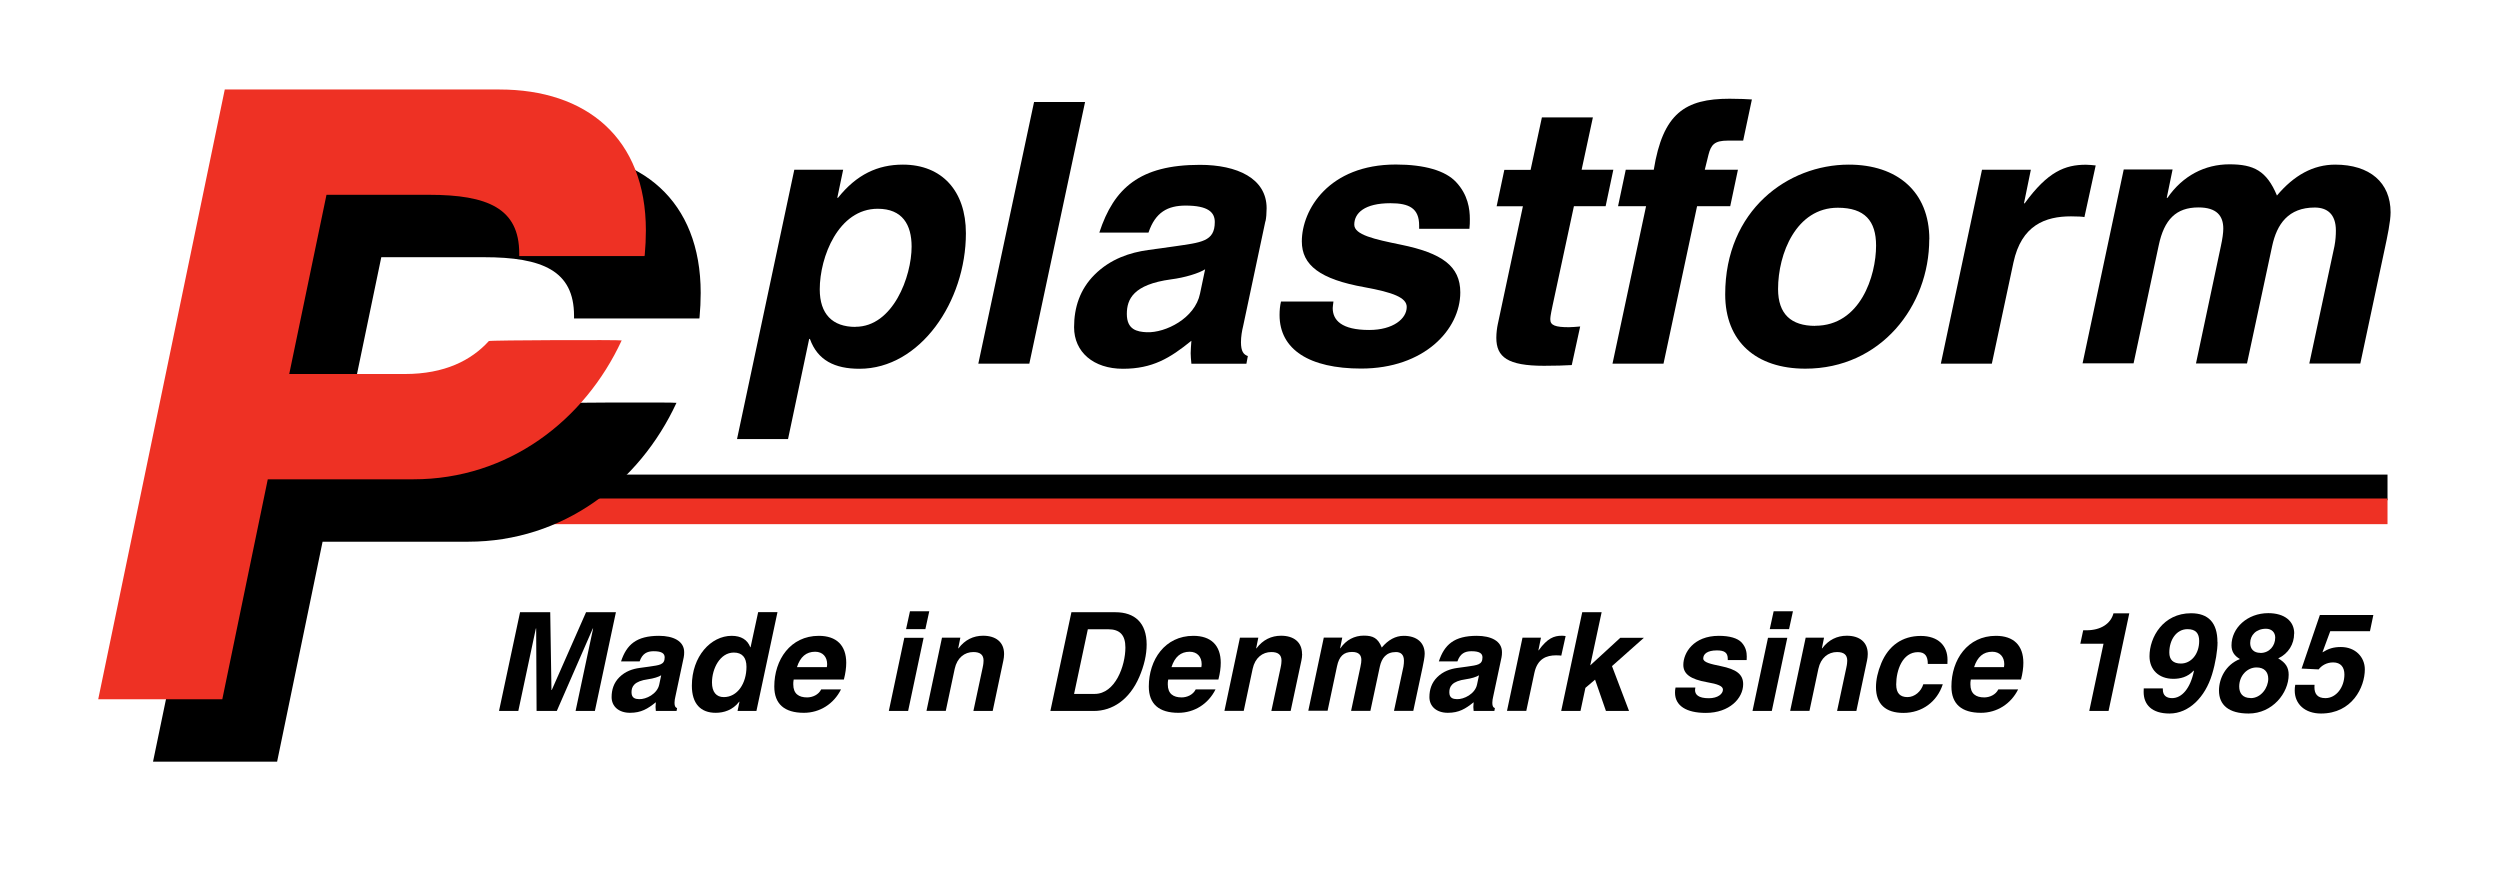
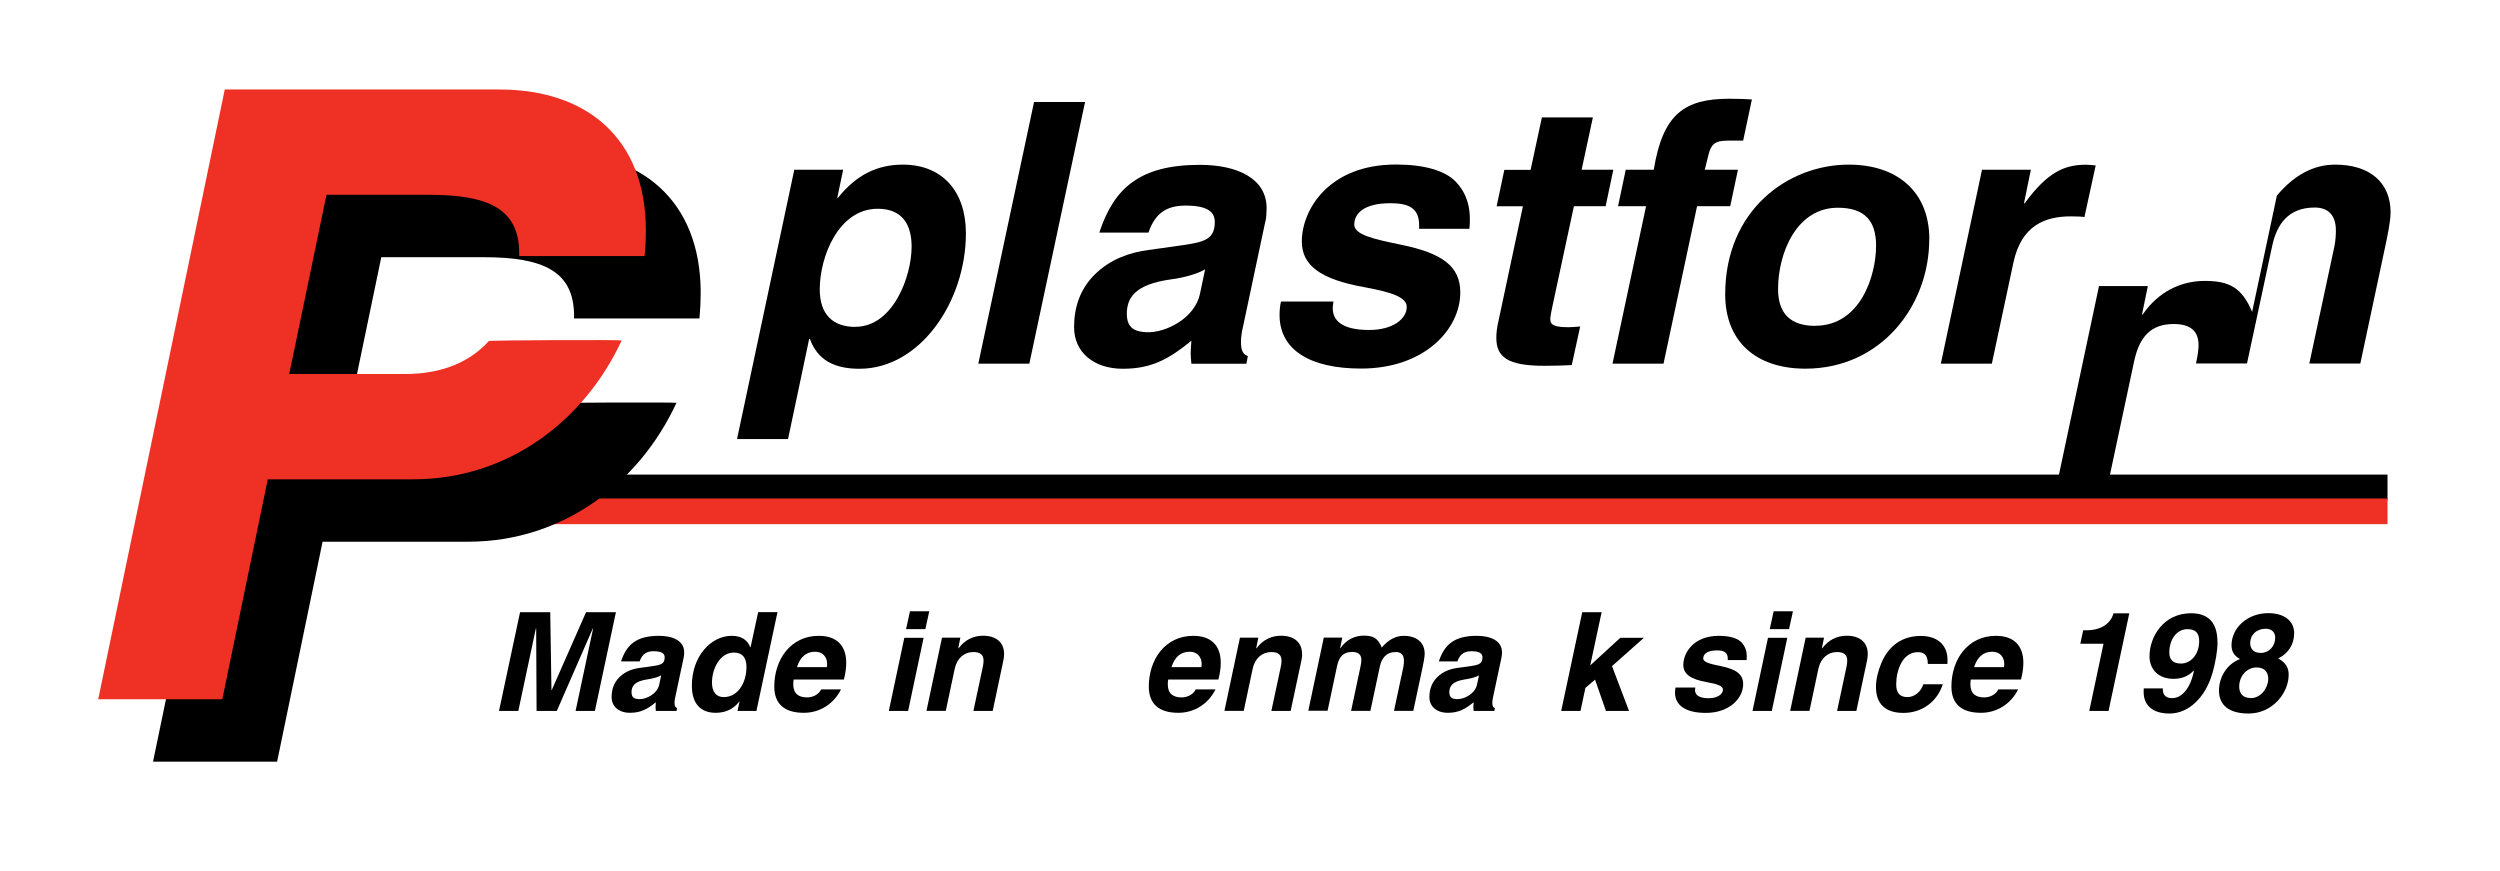
<svg xmlns="http://www.w3.org/2000/svg" id="Layer_1" version="1.1" viewBox="0 0 243.58 84.86">
  <defs>
    <style>
      .st0 {
        stroke: #000;
      }

      .st0, .st1 {
        stroke-miterlimit: 10;
        stroke-width: 2.5px;
      }

      .st2 {
        fill: #ee3124;
      }

      .st1 {
        fill: none;
        stroke: #ee3124;
      }
    </style>
  </defs>
  <g>
    <path d="M53.61,59.65l.12,7.58h.03l3.34-7.58h2.91l-2.05,9.62h-1.88l1.71-8.04h-.03l-3.51,8.04h-1.97l-.04-8.04h-.03l-1.71,8.04h-1.88l2.05-9.62h2.93Z" />
    <path d="M66.62,64.03l-.82,3.86c-.04.16-.08.39-.08.59,0,.33.09.46.25.51l-.05.28h-2.02c-.01-.16-.03-.28-.03-.39,0-.12.01-.28.03-.46-.79.64-1.43,1.03-2.52,1.03s-1.79-.62-1.79-1.53c0-.72.21-1.39.75-1.93.59-.59,1.31-.82,1.97-.91l.95-.13c1-.15,1.5-.17,1.5-.9,0-.36-.25-.6-1.07-.6-.66,0-1.11.24-1.37.99h-1.81c.54-1.63,1.49-2.49,3.7-2.49,1.37,0,2.45.5,2.45,1.59,0,.17-.01.36-.04.48ZM64.41,65.8c-.23.15-.75.31-1.26.38-1.38.19-1.62.72-1.62,1.27,0,.58.38.66.74.67.68.03,1.77-.51,1.96-1.42l.19-.9Z" />
    <path d="M75.75,59.65l-2.05,9.62h-1.84l.19-.9h-.03c-.63.82-1.5,1.08-2.29,1.08-1.45,0-2.32-.87-2.32-2.64,0-2.87,1.86-4.86,3.88-4.86.91,0,1.54.38,1.81,1.11h.03l.74-3.42h1.88ZM70.52,67.92c1.33,0,2.21-1.33,2.21-2.95,0-.91-.42-1.39-1.23-1.39-1.35,0-2.13,1.57-2.13,2.92,0,.92.42,1.42,1.15,1.42Z" />
    <path d="M82.45,64.58c0,.47-.07,1.02-.23,1.63h-4.89c-.04.2-.04.31-.04.47,0,.92.54,1.27,1.35,1.27.52,0,1.11-.25,1.37-.78h1.93c-.7,1.41-2.06,2.28-3.62,2.28-1.89,0-2.88-.86-2.88-2.56,0-2.61,1.57-4.94,4.34-4.94,1.71,0,2.67.92,2.67,2.63ZM80.56,65c.01-.07.03-.16.03-.29,0-.71-.43-1.21-1.17-1.21-.87,0-1.45.5-1.77,1.5h2.91Z" />
    <path d="M89.99,62.14l-1.51,7.13h-1.88l1.51-7.13h1.88ZM90.54,59.56l-.38,1.74h-1.88l.38-1.74h1.88Z" />
    <path d="M97.83,63.72c0,.21-.03.44-.07.63l-1.04,4.92h-1.88l.9-4.21c.08-.35.09-.6.09-.7,0-.56-.33-.83-.99-.83-.86,0-1.59.56-1.82,1.63l-.87,4.1h-1.88l1.51-7.13h1.79l-.21,1.04h.03c.62-.83,1.45-1.23,2.4-1.23,1.23,0,2.04.62,2.04,1.77Z" />
-     <path d="M108.67,59.65c1.88,0,3.05,1.02,3.05,3.15,0,.98-.24,2.05-.72,3.16-.95,2.2-2.6,3.31-4.43,3.31h-4.23l2.05-9.62h4.29ZM105.99,61.31l-1.34,6.3h2c2.02,0,3-2.75,3-4.52,0-1.22-.54-1.78-1.68-1.78h-1.98Z" />
    <path d="M118.94,64.58c0,.47-.07,1.02-.23,1.63h-4.89c-.04.2-.04.31-.04.47,0,.92.54,1.27,1.35,1.27.52,0,1.11-.25,1.37-.78h1.93c-.7,1.41-2.06,2.28-3.62,2.28-1.89,0-2.88-.86-2.88-2.56,0-2.61,1.57-4.94,4.34-4.94,1.71,0,2.67.92,2.67,2.63ZM117.05,65c.01-.07.03-.16.03-.29,0-.71-.43-1.21-1.17-1.21-.87,0-1.45.5-1.77,1.5h2.91Z" />
    <path d="M126.87,63.72c0,.21-.03.44-.07.63l-1.05,4.92h-1.88l.9-4.21c.08-.35.09-.6.09-.7,0-.56-.33-.83-.99-.83-.86,0-1.59.56-1.82,1.63l-.87,4.1h-1.88l1.51-7.13h1.79l-.21,1.04h.03c.62-.83,1.45-1.23,2.4-1.23,1.23,0,2.04.62,2.04,1.77Z" />
    <path d="M134.63,63.09c.63-.75,1.34-1.14,2.14-1.14,1.27,0,2.04.66,2.04,1.75,0,.33-.12.9-.21,1.34l-.9,4.22h-1.88l.92-4.31c.04-.21.05-.42.05-.58,0-.6-.32-.84-.78-.84-.96,0-1.39.6-1.57,1.42l-.92,4.31h-1.88l.91-4.29c.07-.31.09-.52.09-.67,0-.47-.24-.78-.91-.78-.82,0-1.26.44-1.46,1.39l-.92,4.34h-1.88l1.51-7.13h1.8l-.21,1.04h.03c.56-.82,1.38-1.23,2.28-1.23s1.37.24,1.74,1.14Z" />
    <path d="M146.3,64.03l-.82,3.86c-.04.16-.08.39-.08.59,0,.33.09.46.25.51l-.05.28h-2.02c-.01-.16-.03-.28-.03-.39,0-.12.01-.28.03-.46-.79.64-1.43,1.03-2.52,1.03s-1.79-.62-1.79-1.53c0-.72.21-1.39.75-1.93.59-.59,1.31-.82,1.97-.91l.95-.13c1-.15,1.5-.17,1.5-.9,0-.36-.25-.6-1.07-.6-.66,0-1.11.24-1.37.99h-1.81c.54-1.63,1.49-2.49,3.7-2.49,1.37,0,2.45.5,2.45,1.59,0,.17-.01.36-.04.48ZM144.09,65.8c-.23.15-.75.31-1.26.38-1.38.19-1.62.72-1.62,1.27,0,.58.38.66.74.67.68.03,1.77-.51,1.96-1.42l.19-.9Z" />
-     <path d="M152.54,61.98l-.42,1.9c-.07-.01-.24-.03-.5-.03-.94,0-1.82.32-2.12,1.7l-.79,3.71h-1.88l1.51-7.13h1.8l-.25,1.23h.03c.84-1.17,1.49-1.42,2.25-1.42.12,0,.24.01.36.03Z" />
    <path d="M156.05,59.65l-1.11,5.18,2.93-2.69h2.3l-3.11,2.76,1.66,4.37h-2.25l-1.06-3.05-.94.8-.48,2.25h-1.88l2.05-9.62h1.88Z" />
    <path d="M170.19,64.31h-1.85v-.12c0-.63-.36-.82-1.06-.82-.95,0-1.33.36-1.33.79,0,.38.74.54,1.71.74,1.51.31,2.18.79,2.18,1.76,0,1.37-1.33,2.8-3.64,2.8-1.9,0-3-.7-3-1.97,0-.17.01-.33.05-.5h1.93c-.01.12-.03.2-.03.24,0,.44.32.8,1.34.8.88,0,1.38-.42,1.38-.84,0-.35-.51-.54-1.54-.72-1.66-.29-2.32-.82-2.32-1.69,0-1.17.99-2.83,3.46-2.83,1.06,0,1.82.23,2.21.64.44.47.51.99.51,1.37,0,.13,0,.2-.01.35Z" />
    <path d="M174.14,62.14l-1.51,7.13h-1.88l1.51-7.13h1.88ZM174.69,59.56l-.38,1.74h-1.88l.38-1.74h1.88Z" />
    <path d="M181.98,63.72c0,.21-.03.44-.07.63l-1.04,4.92h-1.88l.9-4.21c.08-.35.09-.6.09-.7,0-.56-.33-.83-.99-.83-.86,0-1.59.56-1.82,1.63l-.87,4.1h-1.88l1.51-7.13h1.79l-.21,1.04h.03c.62-.83,1.45-1.23,2.4-1.23,1.23,0,2.04.62,2.04,1.77Z" />
    <path d="M189.75,64.69h-1.92c0-.76-.27-1.15-.96-1.15-1.51,0-2.12,1.77-2.12,3.15,0,.87.4,1.23,1.1,1.23s1.33-.55,1.54-1.25h1.9c-.55,1.69-2,2.79-3.84,2.79-1.73,0-2.67-.86-2.67-2.51,0-.71.17-1.5.52-2.34.71-1.7,2.04-2.65,3.84-2.65,1.71,0,2.61.96,2.61,2.32,0,.2,0,.29-.01.42Z" />
    <path d="M197.14,64.58c0,.47-.07,1.02-.23,1.63h-4.89c-.04.2-.04.31-.04.47,0,.92.54,1.27,1.35,1.27.52,0,1.11-.25,1.37-.78h1.93c-.7,1.41-2.06,2.28-3.62,2.28-1.89,0-2.88-.86-2.88-2.56,0-2.61,1.57-4.94,4.34-4.94,1.71,0,2.67.92,2.67,2.63ZM195.25,65c.01-.07.03-.16.03-.29,0-.71-.43-1.21-1.17-1.21-.87,0-1.45.5-1.77,1.5h2.91Z" />
    <path d="M207.46,59.76l-2.02,9.51h-1.88l1.39-6.55h-2.26l.28-1.31h.31c1.41,0,2.37-.64,2.64-1.65h1.54Z" />
    <path d="M216.06,62.56c0,.79-.19,2.02-.54,3.16-.67,2.2-2.24,3.8-4.14,3.8-1.73,0-2.52-.87-2.52-2.1,0-.12,0-.24.01-.35h1.86v.11c0,.59.36.84.9.84.96,0,1.78-.95,2.13-2.65l-.03-.03c-.58.64-1.33.8-1.97.8-1.45,0-2.33-.91-2.33-2.2,0-1.86,1.33-4.19,4.05-4.19,1.67,0,2.57.91,2.57,2.8ZM212.49,64.65c.99,0,1.78-.91,1.78-2.2,0-.74-.33-1.15-1.14-1.15-1.08,0-1.77,1.04-1.77,2.28,0,.7.38,1.07,1.13,1.07Z" />
    <path d="M223.52,61.74c0,1-.54,1.93-1.55,2.41.74.42,1.02.9,1.02,1.59,0,1.78-1.58,3.78-3.9,3.78-1.93,0-2.89-.82-2.89-2.24,0-1.17.64-2.51,2.04-3.07-.54-.31-.82-.72-.82-1.33,0-1.7,1.55-3.14,3.58-3.14,1.59,0,2.53.78,2.53,1.98ZM219.29,68.02c1.02,0,1.71-1.03,1.71-1.88,0-.68-.39-1.11-1.14-1.11-.91,0-1.69.8-1.69,1.86,0,.63.32,1.12,1.11,1.12ZM220.23,63.62c.9,0,1.45-.71,1.45-1.5,0-.51-.35-.86-.9-.86-.96,0-1.54.63-1.54,1.39,0,.58.35.96.99.96Z" />
-     <path d="M231.24,59.92l-.33,1.58h-3.87l-.76,2.06c.59-.36,1.06-.52,1.8-.52,1.42,0,2.33.99,2.33,2.18,0,1.75-1.25,4.3-4.27,4.3-1.55,0-2.56-.91-2.56-2.24,0-.16.01-.36.05-.56h1.88c-.01.12-.01.2-.01.24,0,.63.28,1.06,1.07,1.06,1.06,0,1.85-1.07,1.85-2.3,0-.71-.35-1.18-1.1-1.18-.63,0-1.13.31-1.41.68l-1.66-.08,1.78-5.22h5.22Z" />
  </g>
  <line class="st0" x1="232.62" y1="47.49" x2="56.01" y2="47.49" />
  <line class="st1" x1="232.62" y1="49.82" x2="47.7" y2="49.82" />
  <g>
    <path d="M94.11,22.72c0,6.68-4.47,13.21-10.37,13.21-2.41,0-4.08-.82-4.83-2.91h-.07l-2.06,9.76h-4.97l5.58-26.24h4.76l-.57,2.73h.07c1.81-2.27,3.87-3.23,6.32-3.23,3.8,0,6.14,2.56,6.14,6.68ZM83.35,31.84c3.66,0,5.47-4.9,5.47-7.81,0-2.13-.89-3.69-3.3-3.69-3.83,0-5.65,4.69-5.65,7.85,0,2.41,1.24,3.66,3.48,3.66Z" />
    <path d="M105.72,9.94l-5.43,25.49h-4.97l5.43-25.49h4.97Z" />
    <path d="M123.29,21.55l-2.17,10.23c-.11.43-.21,1.03-.21,1.56,0,.89.25,1.21.67,1.35l-.14.75h-5.36c-.04-.43-.07-.75-.07-1.03,0-.32.04-.75.07-1.21-2.09,1.7-3.8,2.73-6.67,2.73s-4.76-1.63-4.76-4.05c0-1.92.57-3.69,1.99-5.11,1.56-1.56,3.48-2.17,5.22-2.41l2.52-.35c2.66-.39,3.98-.46,3.98-2.38,0-.96-.67-1.6-2.84-1.6-1.74,0-2.95.64-3.62,2.63h-4.79c1.42-4.33,3.94-6.6,9.8-6.6,3.62,0,6.5,1.31,6.5,4.23,0,.46-.04.96-.11,1.28ZM117.43,26.23c-.6.39-1.99.82-3.34.99-3.66.5-4.3,1.92-4.3,3.37,0,1.53.99,1.74,1.95,1.78,1.81.07,4.69-1.35,5.18-3.76l.5-2.38Z" />
    <path d="M143.17,22.29h-4.9v-.32c0-1.67-.96-2.17-2.8-2.17-2.52,0-3.52.96-3.52,2.09,0,.99,1.95,1.42,4.54,1.95,4.01.82,5.79,2.09,5.79,4.65,0,3.62-3.52,7.42-9.66,7.42-5.04,0-7.95-1.85-7.95-5.22,0-.46.04-.89.14-1.31h5.11c-.04.32-.07.53-.07.64,0,1.17.85,2.13,3.55,2.13,2.34,0,3.66-1.1,3.66-2.24,0-.92-1.35-1.42-4.08-1.92-4.4-.78-6.14-2.17-6.14-4.47,0-3.09,2.63-7.49,9.16-7.49,2.8,0,4.83.6,5.86,1.7,1.17,1.24,1.35,2.63,1.35,3.62,0,.36,0,.53-.04.92Z" />
    <path d="M155.2,11.43l-1.1,5.11h3.09l-.75,3.55h-3.09l-2.09,9.73c-.21.99-.21,1.14-.21,1.31,0,.57.5.75,1.81.75.32,0,.71-.04,1.1-.07l-.82,3.76c-.67.04-1.6.07-2.7.07-3.55,0-4.65-.85-4.65-2.73,0-.46.07-.99.14-1.31l2.45-11.5h-2.56l.75-3.55h2.56l1.1-5.11h4.97Z" />
    <path d="M169.83,13.7h-1.49c-1.28,0-1.63.39-1.88,1.38l-.36,1.46h3.23l-.75,3.55h-3.23l-3.27,15.34h-4.97l3.27-15.34h-2.73l.75-3.55h2.73c.89-5.5,3.05-6.92,7.39-6.92,1.03,0,1.63.04,2.17.07l-.85,4.01Z" />
    <path d="M187.97,23.32c0,6.5-4.72,12.6-12.07,12.6-4.79,0-7.81-2.63-7.81-7.24,0-8.2,6.11-12.64,12.04-12.64,4.72,0,7.85,2.63,7.85,7.28ZM176.86,31.74c4.4,0,5.93-4.86,5.93-7.81,0-2.41-1.1-3.69-3.73-3.69-4.05,0-5.82,4.47-5.82,7.92,0,2.45,1.28,3.59,3.62,3.59Z" />
    <path d="M204.19,16.11l-1.1,5.04c-.18-.04-.64-.07-1.31-.07-2.49,0-4.83.85-5.61,4.51l-2.1,9.84h-4.97l4.01-18.89h4.76l-.67,3.27h.07c2.24-3.09,3.94-3.76,5.96-3.76.32,0,.64.04.96.07Z" />
-     <path d="M221.84,19.06c1.67-1.99,3.55-3.02,5.68-3.02,3.37,0,5.4,1.74,5.4,4.65,0,.89-.32,2.38-.57,3.55l-2.38,11.18h-4.97l2.45-11.43c.11-.57.14-1.1.14-1.53,0-1.6-.85-2.24-2.06-2.24-2.56,0-3.69,1.6-4.15,3.76l-2.45,11.43h-4.97l2.41-11.36c.18-.82.25-1.38.25-1.78,0-1.24-.64-2.06-2.42-2.06-2.17,0-3.34,1.17-3.87,3.69l-2.45,11.5h-4.97l4.01-18.89h4.76l-.57,2.77h.07c1.49-2.17,3.66-3.27,6.04-3.27s3.62.64,4.62,3.02Z" />
+     <path d="M221.84,19.06c1.67-1.99,3.55-3.02,5.68-3.02,3.37,0,5.4,1.74,5.4,4.65,0,.89-.32,2.38-.57,3.55l-2.38,11.18h-4.97l2.45-11.43c.11-.57.14-1.1.14-1.53,0-1.6-.85-2.24-2.06-2.24-2.56,0-3.69,1.6-4.15,3.76l-2.45,11.43h-4.97c.18-.82.25-1.38.25-1.78,0-1.24-.64-2.06-2.42-2.06-2.17,0-3.34,1.17-3.87,3.69l-2.45,11.5h-4.97l4.01-18.89h4.76l-.57,2.77h.07c1.49-2.17,3.66-3.27,6.04-3.27s3.62.64,4.62,3.02Z" />
  </g>
  <path d="M52.96,39.32c-1.7,1.87-4.3,3.2-8.16,3.2h-11.28l3.63-17.46h9.99c5.72,0,8.79,1.32,8.79,5.71,0,.08,0,.17,0,.26h12.21s.01-.09.02-.13c.07-.77.11-1.57.11-2.36,0-9.02-5.8-13.74-14.27-13.74h-26.76l-12.33,59.41h12.09l4.43-21.43h14.19c9.24,0,16.68-5.73,20.29-13.53.03-.07-12.85-.03-12.94.06Z" />
  <path class="st2" d="M47.62,33.24c-1.7,1.87-4.3,3.2-8.16,3.2h-11.28l3.63-17.46h9.99c5.72,0,8.79,1.32,8.79,5.71,0,.08,0,.17,0,.26h12.21s.01-.09.02-.13c.07-.77.11-1.57.11-2.36,0-9.02-5.8-13.74-14.27-13.74h-26.76l-12.33,59.41h12.09l4.43-21.43h14.19c9.24,0,16.68-5.73,20.29-13.53.03-.07-12.85-.03-12.94.06Z" />
</svg>